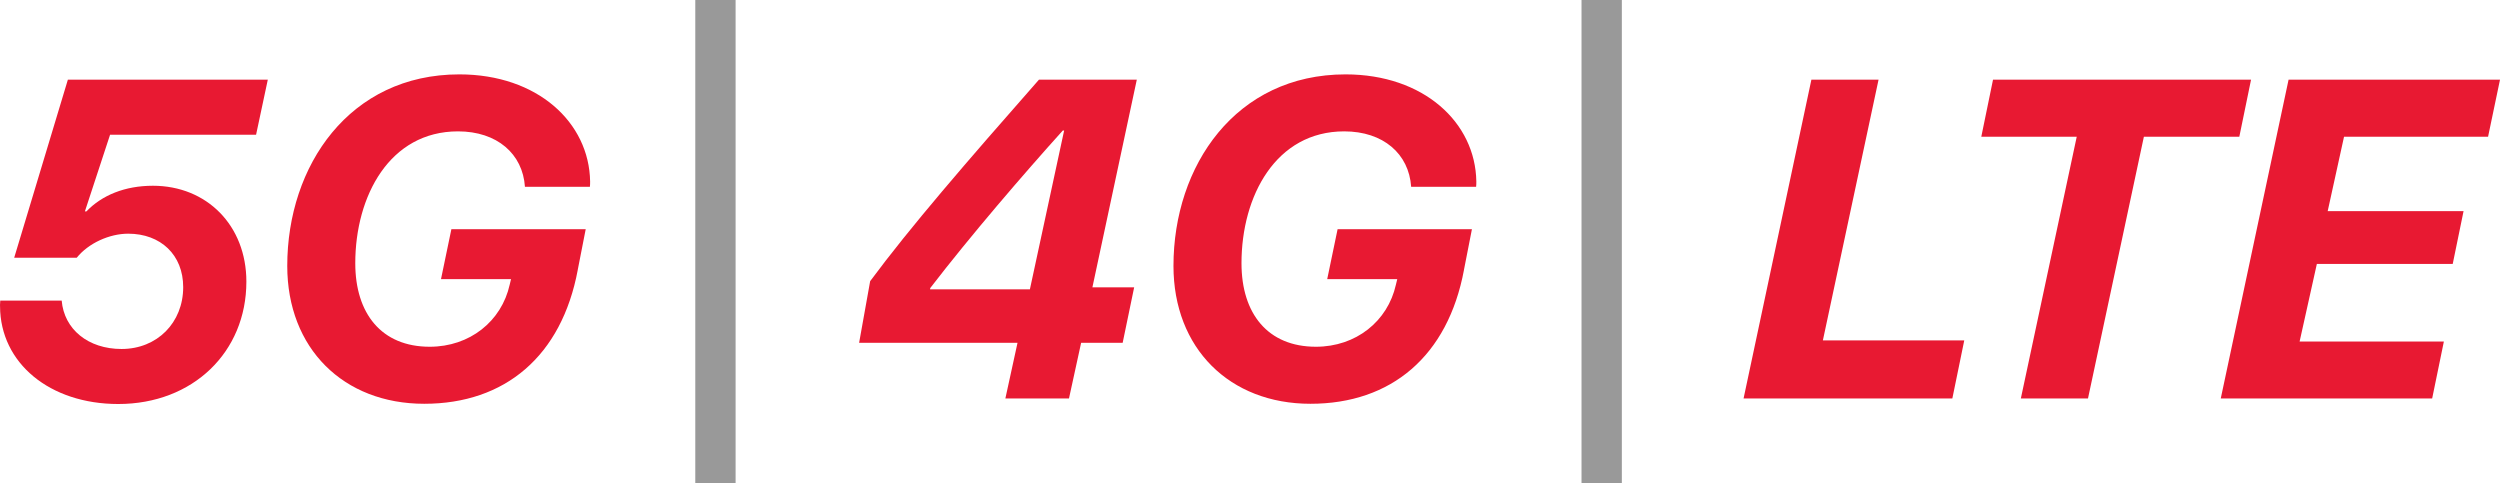
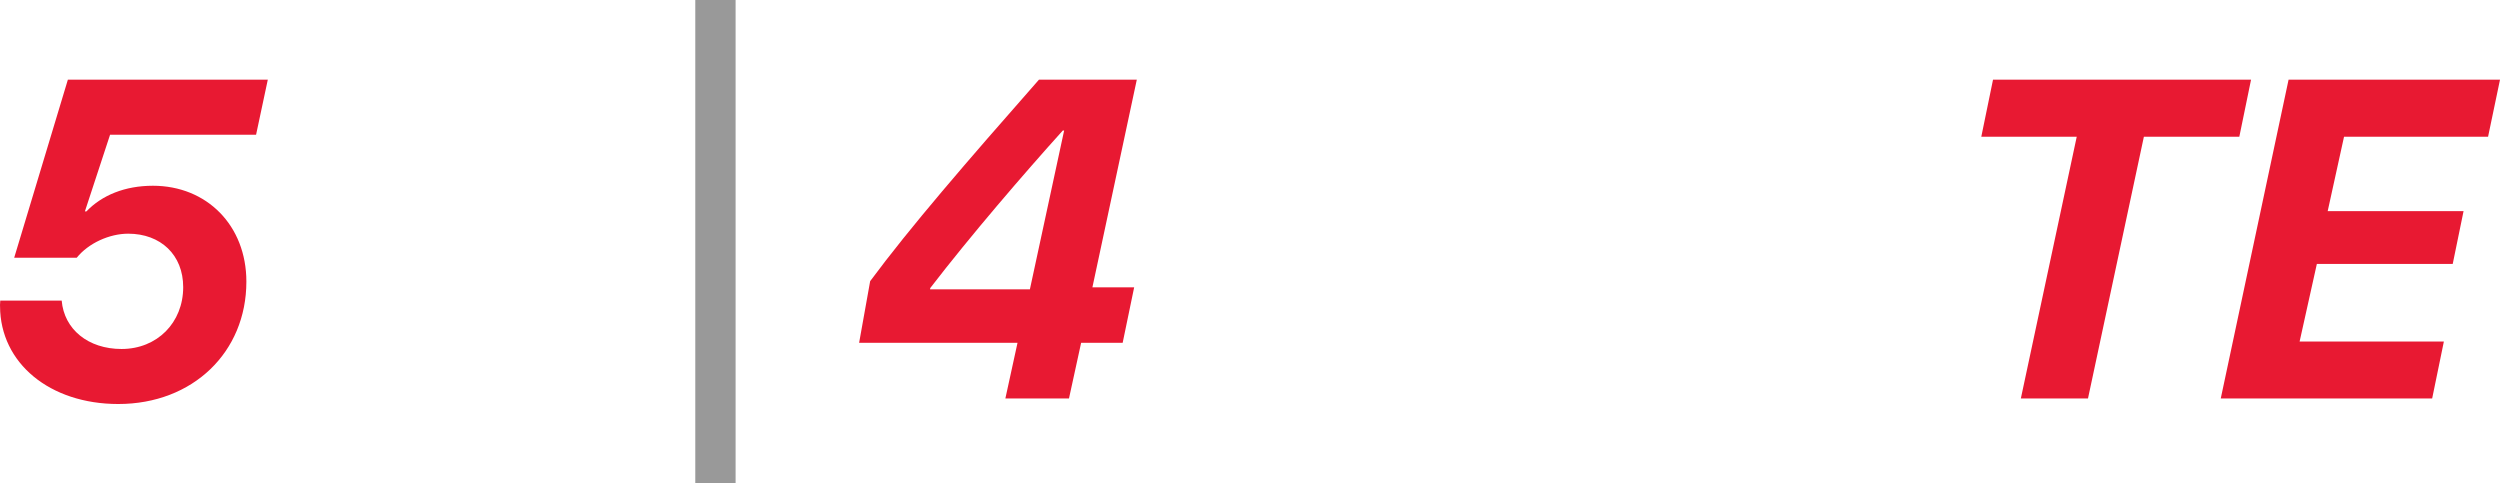
<svg xmlns="http://www.w3.org/2000/svg" id="Ebene_2" viewBox="0 0 1105.12 213.62">
  <defs>
    <style>.cls-1{fill:#e81932;}.cls-2{fill:#999;}</style>
  </defs>
  <path class="cls-1" d="m.02,135.42c0-1.37-.1.78.1-2.54h27.15c1.07,12.7,11.72,21.39,26.46,21.39,15.72,0,27.25-11.62,27.25-27.34,0-14.26-9.96-23.63-24.32-23.63-8.3,0-17.58,4.2-22.75,10.64H6.27L30,35.23h88.38l-5.18,24.32H48.66l-11.13,33.89h.68c6.84-7.13,16.99-11.33,29.39-11.33,23.83,0,41.31,17.58,41.31,42.38,0,31.15-23.63,54.1-56.64,54.1C22,178.59.12,160.52.02,135.42Z" />
-   <path class="cls-1" d="m255.4,119.31c-7.13,38.09-32.13,59.18-67.87,59.18s-60.55-24.51-60.55-60.94c0-44.34,27.54-84.67,76.07-84.67,34.57,0,57.42,21.29,57.81,47.36,0,.68,0,1.66-.1,2.34h-28.71c-.98-14.55-12.3-24.51-29.59-24.51-30.18,0-45.41,28.52-45.41,58.3,0,22.27,11.62,36.91,32.91,36.91,17.68,0,31.74-11.23,35.35-27.44l.59-2.44h-30.96l4.59-22.07h59.38l-3.52,17.97Z" />
  <path class="cls-2" d="m307.35,213.62V0h17.82v213.62h-17.82Z" />
  <path class="cls-1" d="m449.79,151.54h-70.02l4.88-27.25c17.58-23.73,42.48-52.54,74.61-89.06h43.26l-19.63,91.8h18.46l-5.08,24.51h-18.36l-5.37,24.61h-28.12l5.37-24.61Zm-38.67-23.63h44.14l15.14-70.21h-.59c-17.09,18.95-40.72,46.39-58.59,69.63l-.1.59Z" />
-   <path class="cls-1" d="m647.15,119.31c-7.13,38.09-32.13,59.18-67.87,59.18s-60.55-24.51-60.55-60.94c0-44.34,27.54-84.67,76.07-84.67,34.57,0,57.42,21.29,57.81,47.36,0,.68,0,1.66-.1,2.34h-28.71c-.98-14.55-12.3-24.51-29.59-24.51-30.18,0-45.41,28.52-45.41,58.3,0,22.27,11.62,36.91,32.91,36.91,17.68,0,31.74-11.23,35.35-27.44l.59-2.44h-30.96l4.59-22.07h59.38l-3.52,17.97Z" />
-   <path class="cls-2" d="m699.11,213.62V0h17.82v213.62h-17.82Z" />
-   <path class="cls-1" d="m863.03,176.15h-92.29l29.98-140.92h29.69l-24.61,115.23h62.5l-5.27,25.68Z" />
  <path class="cls-1" d="m893.31,176.15l24.71-115.72h-42.19l5.18-25.2h114.06l-5.18,25.2h-42.19l-24.71,115.72h-29.69Z" />
  <path class="cls-1" d="m1075.14,176.15h-93.46l29.98-140.92h93.46l-5.27,25.2h-63.67l-7.23,32.91h60.06l-4.79,23.34h-60.06l-7.62,34.28h63.77l-5.18,25.2Z" />
</svg>